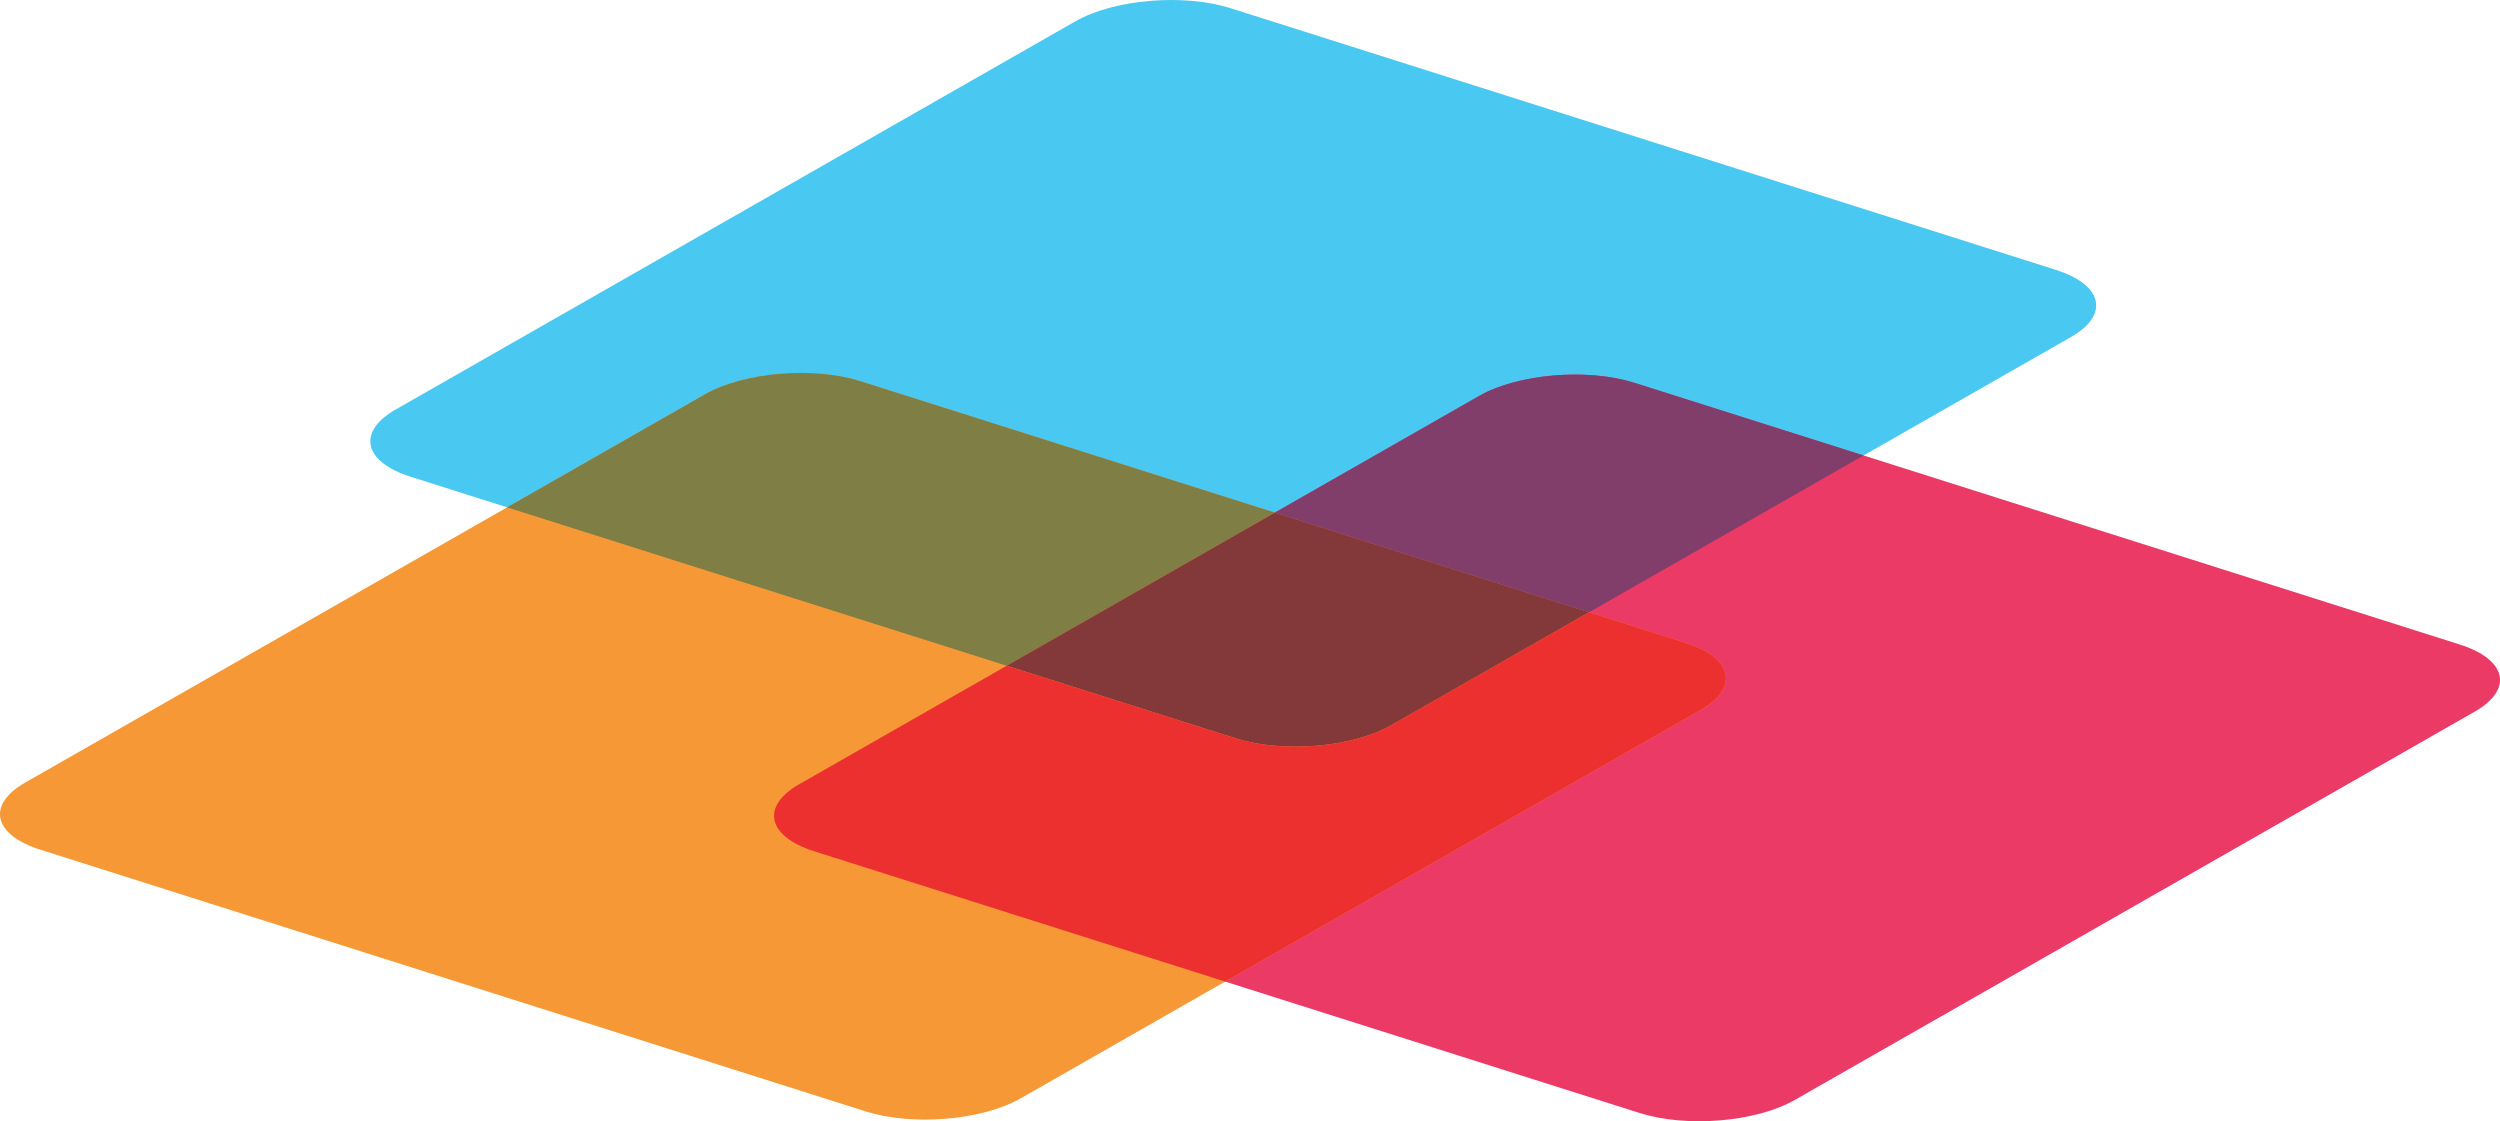
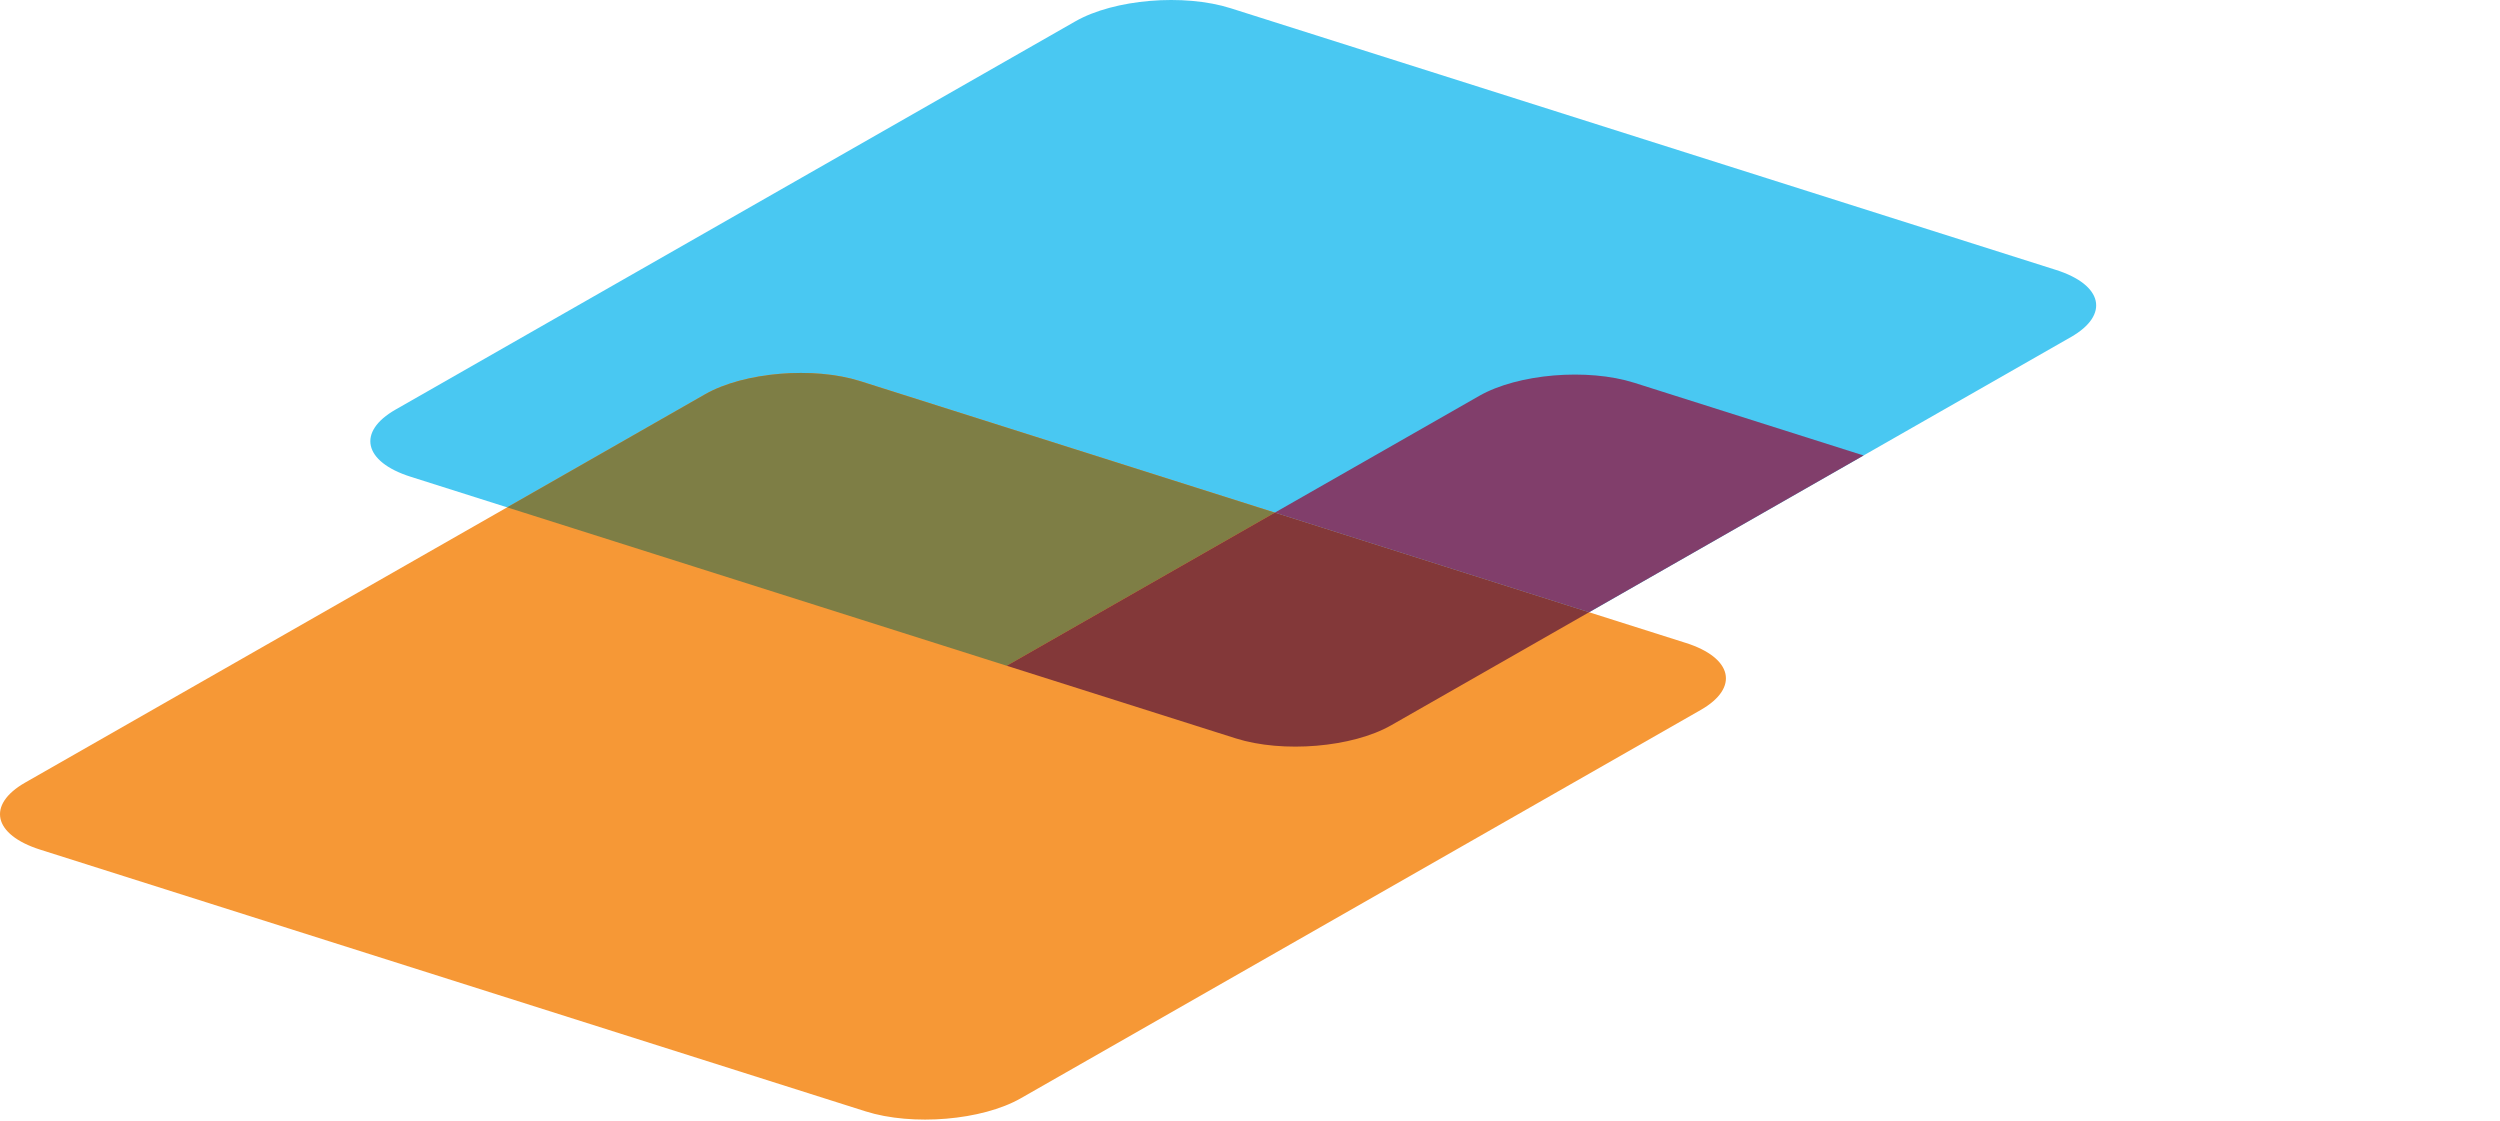
<svg xmlns="http://www.w3.org/2000/svg" width="743.894" height="333.632" viewBox="0 0 743.894 333.632">
  <g id="Raggruppa_91" data-name="Raggruppa 91" transform="translate(-666.673 -946.377)">
    <g id="Raggruppa_91-2" data-name="Raggruppa 91" transform="translate(776.87 946.377)">
      <path id="Tracciato_130" data-name="Tracciato 130" d="M1275.487,1026.692l-245.543-77.857c-14-4.44-34.707-2.7-46.243,3.89L781.412,1068.257c-11.536,6.589-9.538,15.529,4.466,19.97l245.542,77.856c14,4.44,34.708,2.7,46.244-3.89l202.289-115.531c11.536-6.589,9.537-15.53-4.466-19.97Z" transform="translate(-773.914 -946.377)" fill="#49c8f2" />
    </g>
    <g id="Raggruppa_92" data-name="Raggruppa 92" transform="translate(896.999 1057.834)">
-       <path id="Tracciato_131" data-name="Tracciato 131" d="M1392.439,1135.175l-245.6-77.876c-13.986-4.435-34.666-2.7-46.189,3.886L898.31,1176.744c-11.523,6.582-9.526,15.512,4.461,19.947l245.6,77.875c13.987,4.435,34.667,2.7,46.19-3.885l202.338-115.56c11.523-6.581,9.525-15.511-4.461-19.946Z" transform="translate(-890.821 -1054.844)" fill="#ec3a67" />
-     </g>
+       </g>
    <g id="Raggruppa_93" data-name="Raggruppa 93" transform="translate(666.673 1057.346)">
      <path id="Tracciato_132" data-name="Tracciato 132" d="M1168.282,1134.7l-245.59-77.872c-13.99-4.436-34.675-2.7-46.2,3.886L674.163,1176.264c-11.525,6.583-9.528,15.515,4.463,19.951l245.59,77.872c13.989,4.436,34.674,2.7,46.2-3.886l202.329-115.553c11.526-6.583,9.527-15.515-4.462-19.951Z" transform="translate(-666.673 -1054.369)" fill="#f69836" />
    </g>
    <path id="Tracciato_133" data-name="Tracciato 133" d="M1041.967,1095.928l-123.323-39.1c-13.99-4.436-34.675-2.7-46.2,3.886l-58.92,33.651L962.178,1141.5Z" transform="translate(4.048 2.977)" fill="#7e7e45" />
    <path id="Tracciato_134" data-name="Tracciato 134" d="M1131.486,1124.462l-93.506-29.649-79.789,45.57,68.15,21.609c14,4.44,34.708,2.7,46.245-3.89Z" transform="translate(8.035 4.091)" fill="#833839" />
    <path id="Tracciato_135" data-name="Tracciato 135" d="M1211.021,1078.918,1142.84,1057.3c-13.986-4.435-34.666-2.7-46.189,3.886l-60.811,34.729,93.506,29.649Z" transform="translate(10.175 2.99)" fill="#813e6b" />
-     <path id="Tracciato_136" data-name="Tracciato 136" d="M1162.1,1132.786l-28.761-9.12-58.9,33.639c-11.536,6.589-32.241,8.33-46.244,3.89l-68.15-21.609-61.738,35.26c-11.523,6.581-9.526,15.511,4.461,19.946l122.273,38.77,141.523-80.826C1178.092,1146.155,1176.095,1137.223,1162.1,1132.786Z" transform="translate(6.178 4.886)" fill="#eb302f" />
  </g>
</svg>